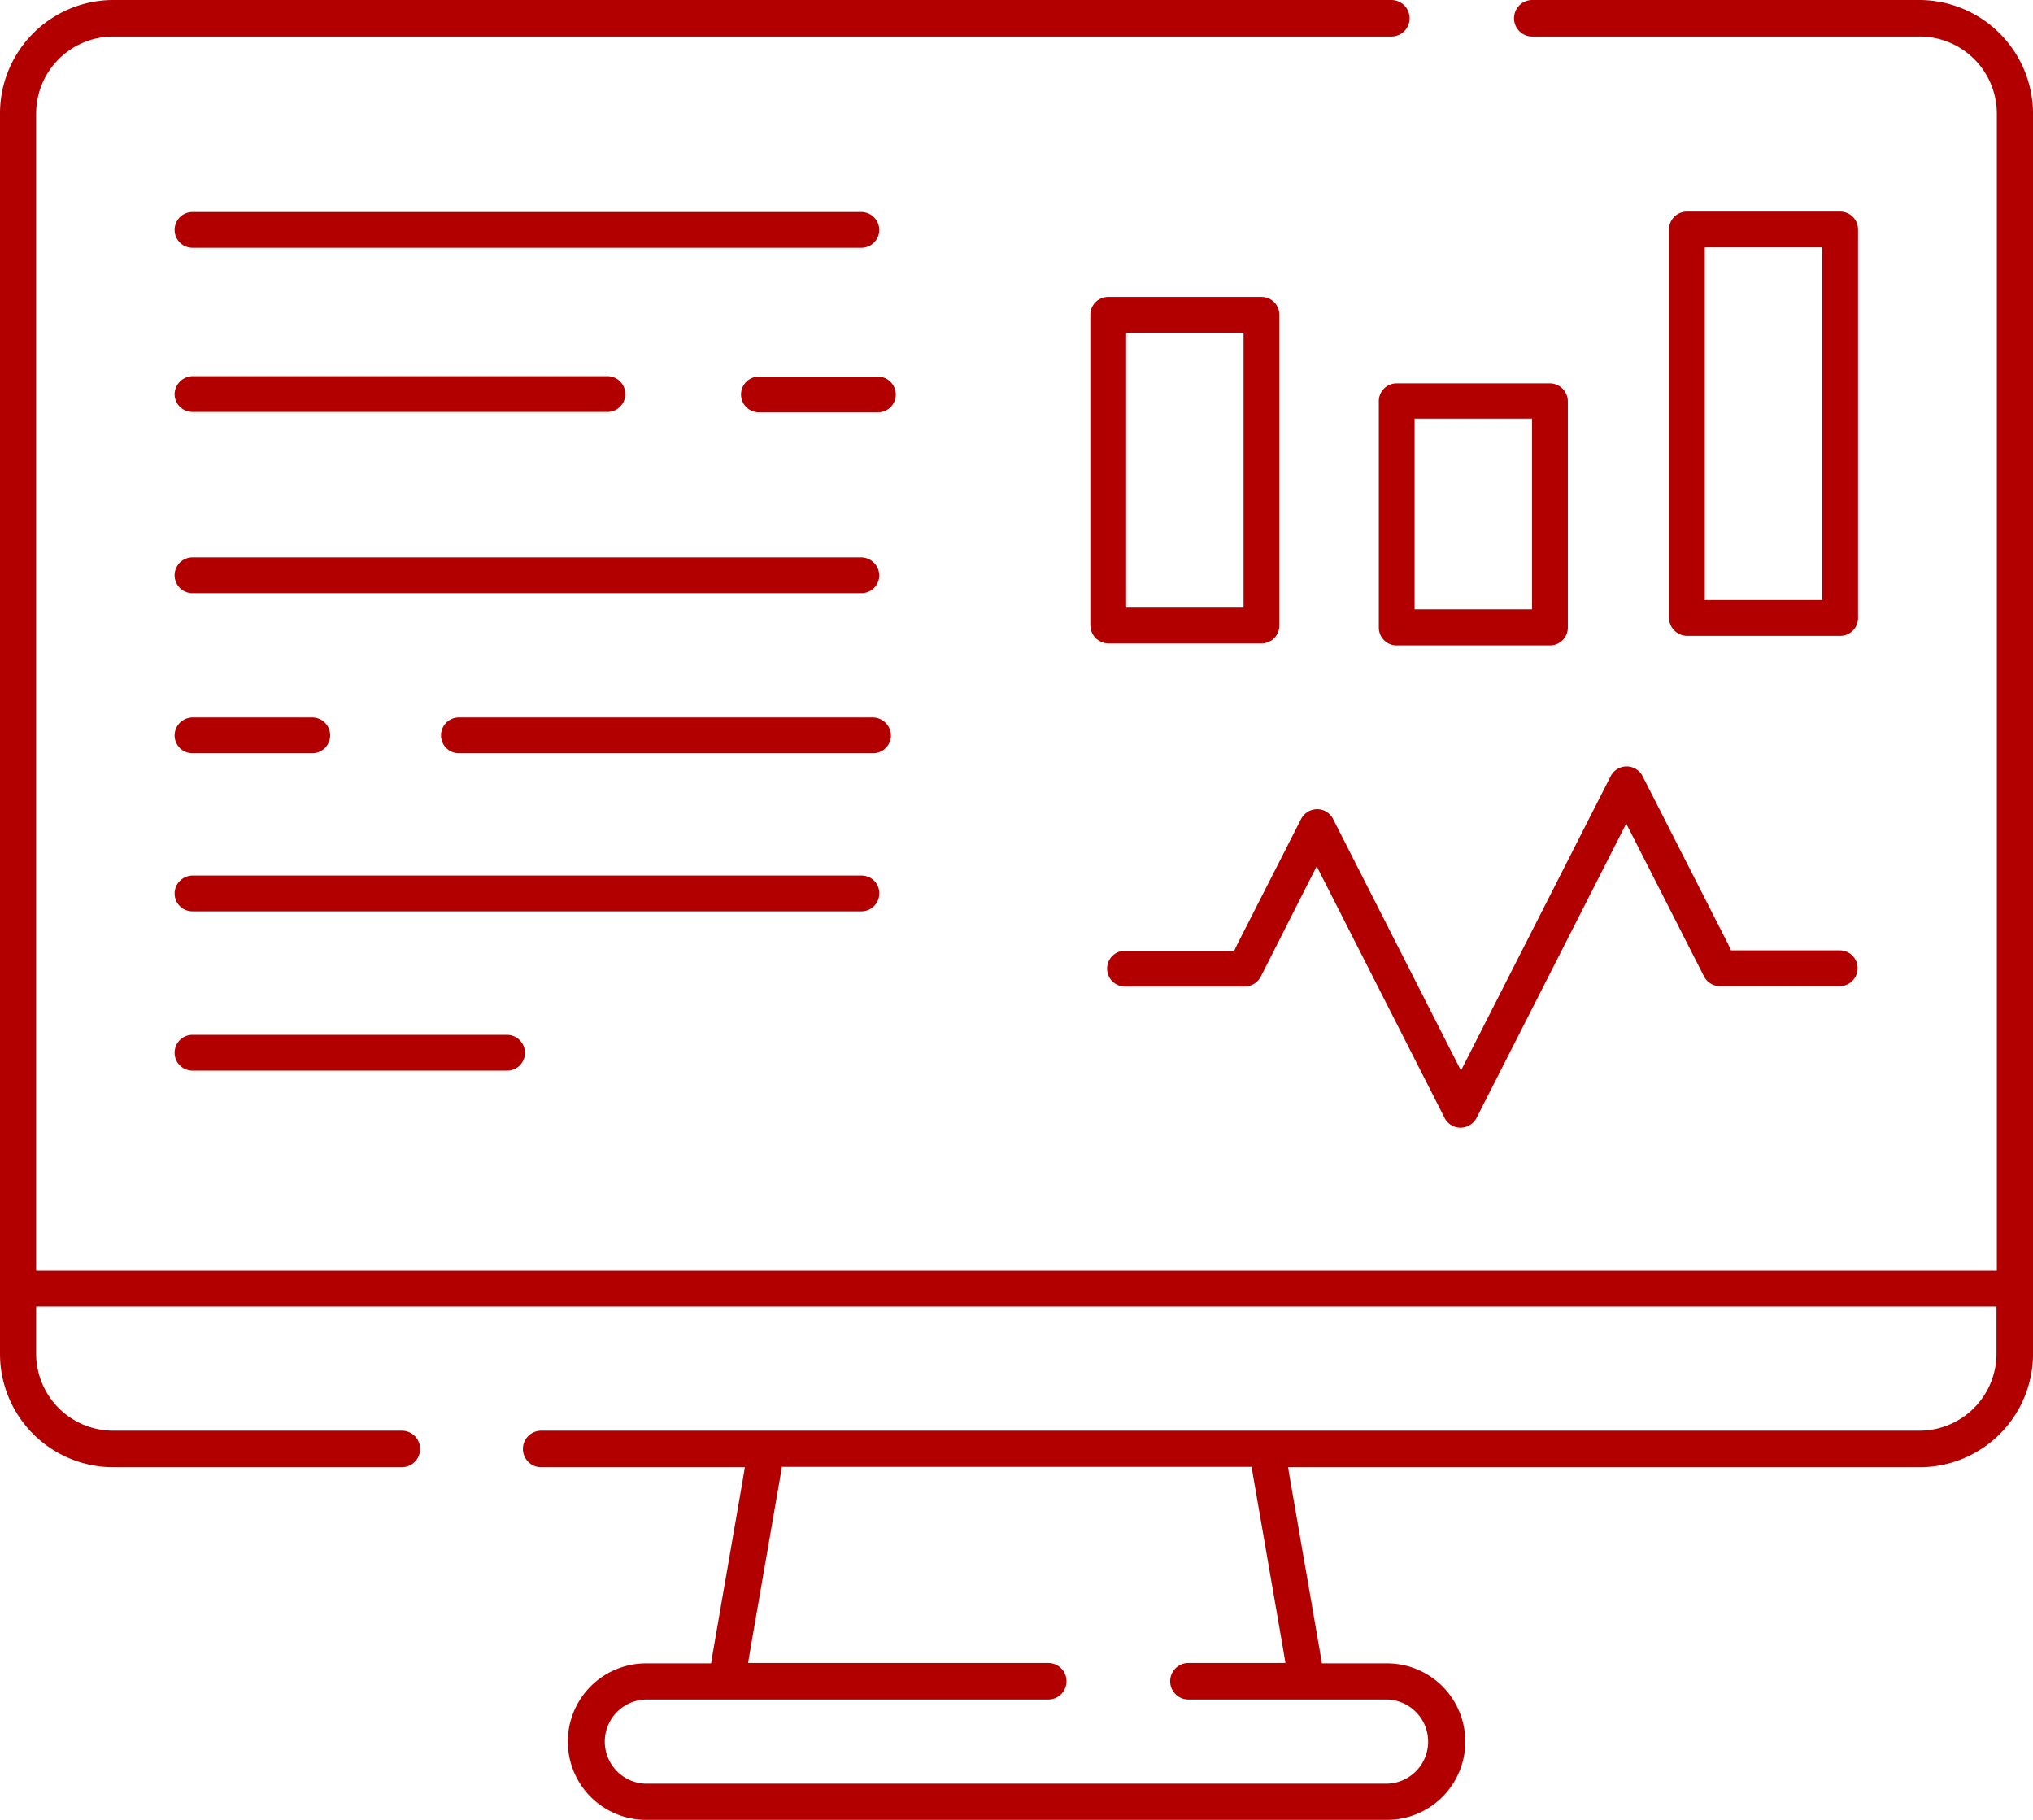
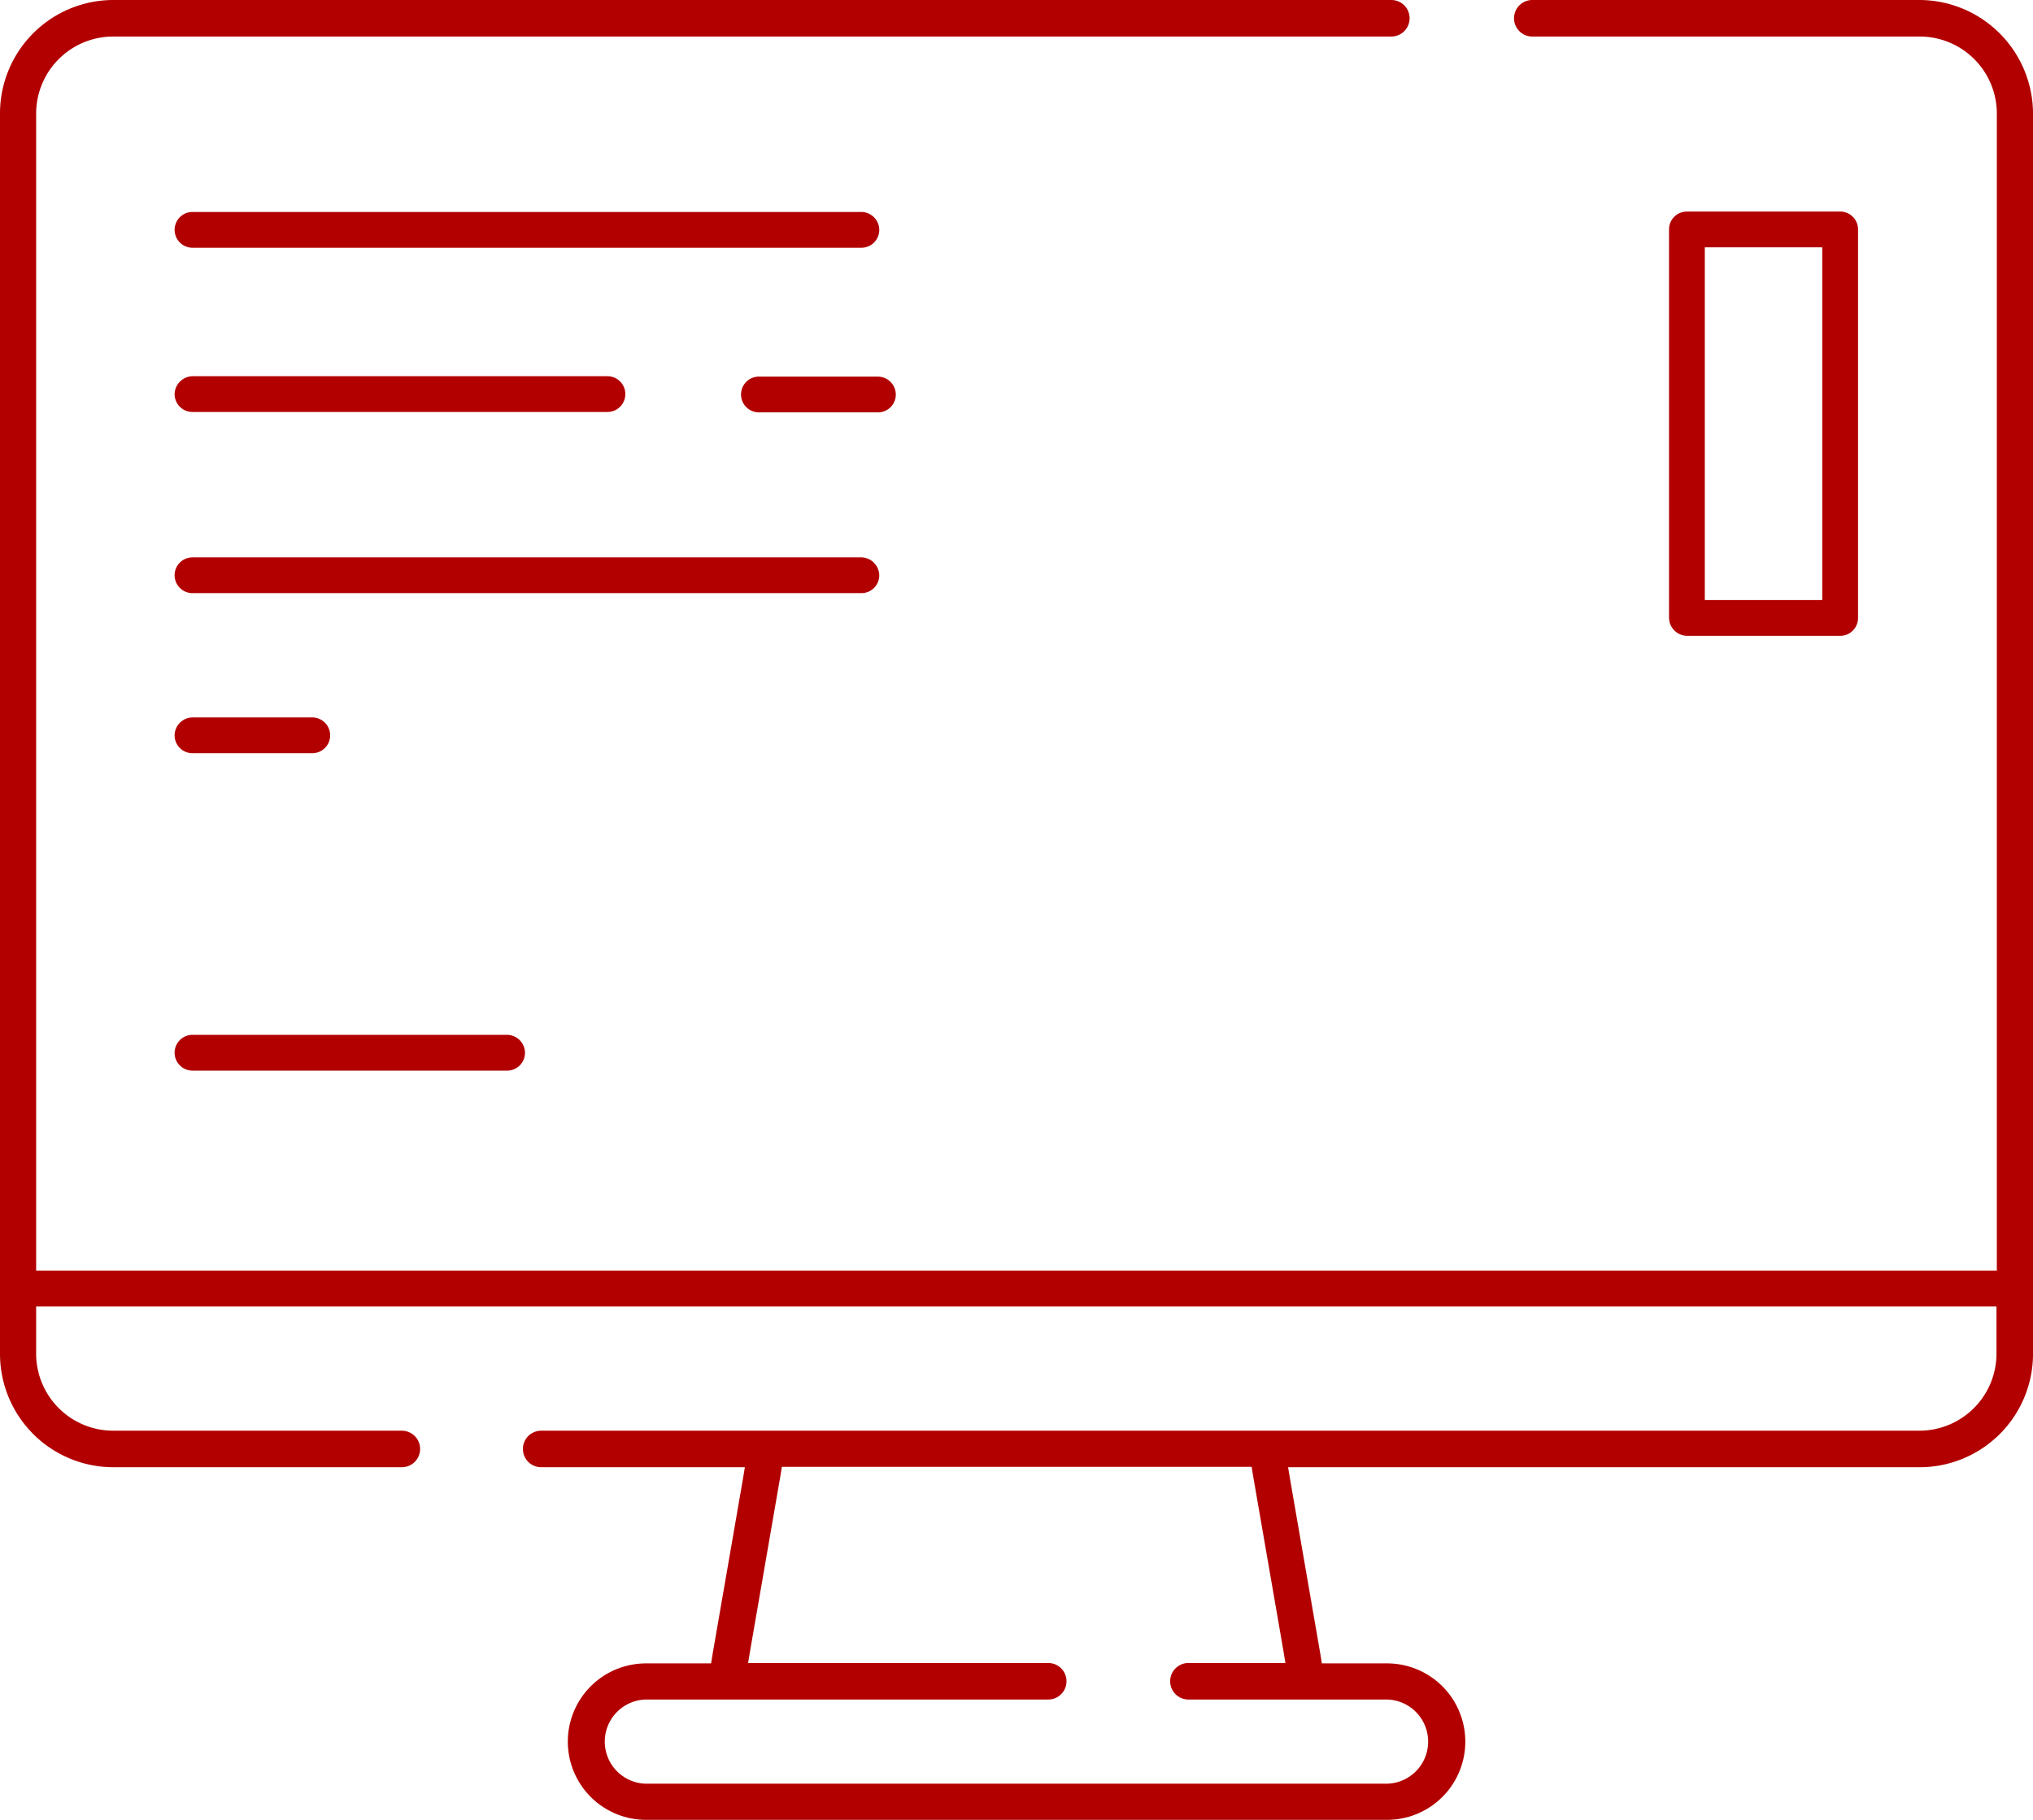
<svg xmlns="http://www.w3.org/2000/svg" width="97.942" height="87.67" viewBox="0 0 97.942 87.67">
  <g id="monitor" transform="translate(0 -26.8)">
    <rect id="Rectangle_1201" data-name="Rectangle 1201" width="4.534" height="12.121" transform="translate(54.804 43.422)" fill="none" />
    <rect id="Rectangle_1202" data-name="Rectangle 1202" width="4.534" height="8.056" transform="translate(68.687 47.561)" fill="none" />
    <rect id="Rectangle_1203" data-name="Rectangle 1203" width="4.534" height="15.868" transform="translate(82.692 39.277)" fill="none" />
    <path id="Path_19327" data-name="Path 19327" d="M192.907,411.684a1.423,1.423,0,0,0-1.424-1.424h-9.349a1.424,1.424,0,1,1,0-2.848h3.859l-1.405-8.112H163.4l-1.405,8.112h13.489a1.424,1.424,0,0,1,0,2.848h-18.96a1.424,1.424,0,0,0,0,2.848h34.959A1.423,1.423,0,0,0,192.907,411.684Z" transform="translate(-125.032 -300.905)" fill="none" />
    <path id="Path_19328" data-name="Path 19328" d="M92.491,26.8H73.82a.88.88,0,1,0,0,1.76h18.67A3.715,3.715,0,0,1,96.2,32.271V88.014H1.741V32.271A3.715,3.715,0,0,1,5.452,28.56H67.029a.88.88,0,0,0,0-1.76H5.452A5.466,5.466,0,0,0,0,32.271v59.76a5.462,5.462,0,0,0,5.452,5.452H19.359a.88.88,0,0,0,0-1.76H5.452a3.715,3.715,0,0,1-3.711-3.711V89.736H96.183v2.276a3.715,3.715,0,0,1-3.711,3.711h-66.4a.88.88,0,0,0,0,1.76h9.813l-.115.689-1.435,8.283-.077.478H31.124a3.768,3.768,0,0,0,0,7.537h35.7a3.768,3.768,0,1,0,0-7.537H63.682l-.077-.478-1.435-8.283-.115-.689H92.491a5.462,5.462,0,0,0,5.452-5.452V32.271A5.486,5.486,0,0,0,92.491,26.8ZM66.819,108.674a2.028,2.028,0,0,1,0,4.055h-35.7a2.028,2.028,0,0,1,0-4.055H50.5a.88.88,0,1,0,0-1.76H36.04l.115-.689,1.435-8.283.077-.478H60.3l.077.478,1.435,8.283.115.689H57.254a.88.88,0,1,0,0,1.76Z" transform="translate(0 0)" fill="#b20000" />
-     <path id="Path_19329" data-name="Path 19329" d="M303.97,227.68l-.15-.318-4.122-8.093a.864.864,0,0,0-1.536,0l-6.707,13.189-.506.993-.506-.993-5.658-11.129a.863.863,0,0,0-.768-.468.885.885,0,0,0-.768.468l-3.073,6.033-.15.318h-5.264a.862.862,0,1,0,0,1.724h5.77a.885.885,0,0,0,.768-.468l2.192-4.328.506-.993.506.993,5.658,11.129a.863.863,0,0,0,.768.468.885.885,0,0,0,.768-.468l6.707-13.189.506-.993.506.993,3.241,6.37a.863.863,0,0,0,.768.468h5.77a.862.862,0,1,0,0-1.724H303.97Z" transform="translate(-220.565 -155.079)" fill="#b20000" />
-     <path id="Path_19330" data-name="Path 19330" d="M274.862,117.893h7.382a.859.859,0,0,0,.862-.862V102.062a.859.859,0,0,0-.862-.862h-7.382a.86.86,0,0,0-.862.862v14.969A.884.884,0,0,0,274.862,117.893Zm.862-2.286V102.924h5.658v13.246h-5.658Z" transform="translate(-221.472 -60.097)" fill="#b20000" />
-     <path id="Path_19331" data-name="Path 19331" d="M354.743,123h-7.382a.859.859,0,0,0-.862.862v10.9a.86.86,0,0,0,.862.862h7.382a.859.859,0,0,0,.862-.862v-10.9A.872.872,0,0,0,354.743,123Zm-.862,2.267v8.618h-5.658V124.7h5.658Z" transform="translate(-280.073 -77.732)" fill="#b20000" />
    <path id="Path_19332" data-name="Path 19332" d="M419.262,101.64h7.382a.86.86,0,0,0,.862-.862V82.062a.859.859,0,0,0-.862-.862h-7.382a.859.859,0,0,0-.862.862v18.716A.884.884,0,0,0,419.262,101.64Zm.862-2.286V82.924h5.658V99.916h-5.658Z" transform="translate(-337.993 -44.208)" fill="#b20000" />
    <path id="Path_19333" data-name="Path 19333" d="M77.986,167.1H45.762a.862.862,0,1,0,0,1.724H77.986a.86.86,0,0,0,.862-.862A.884.884,0,0,0,77.986,167.1Z" transform="translate(-36.488 -113.45)" fill="#b20000" />
    <path id="Path_19334" data-name="Path 19334" d="M44.9,208.262a.86.86,0,0,0,.862.862h5.77a.862.862,0,1,0,0-1.724h-5.77A.872.872,0,0,0,44.9,208.262Z" transform="translate(-36.488 -146.038)" fill="#b20000" />
-     <path id="Path_19335" data-name="Path 19335" d="M131.214,207.4H111.262a.862.862,0,1,0,0,1.724h19.953a.86.86,0,0,0,.862-.862A.884.884,0,0,0,131.214,207.4Z" transform="translate(-89.154 -146.038)" fill="#b20000" />
    <path id="Path_19336" data-name="Path 19336" d="M77.986,81.3H45.762a.862.862,0,1,0,0,1.724H77.986a.86.86,0,0,0,.862-.862A.872.872,0,0,0,77.986,81.3Z" transform="translate(-36.488 -44.289)" fill="#b20000" />
    <path id="Path_19337" data-name="Path 19337" d="M44.9,122.362a.86.86,0,0,0,.862.862h19.99a.862.862,0,1,0,0-1.724H45.762A.884.884,0,0,0,44.9,122.362Z" transform="translate(-36.488 -76.577)" fill="#b20000" />
    <path id="Path_19338" data-name="Path 19338" d="M192.895,121.6h-5.733a.862.862,0,1,0,0,1.724h5.733a.86.86,0,0,0,.862-.862A.872.872,0,0,0,192.895,121.6Z" transform="translate(-150.6 -76.658)" fill="#b20000" />
-     <path id="Path_19339" data-name="Path 19339" d="M44.9,248.062a.86.86,0,0,0,.862.862H77.986a.86.86,0,0,0,.862-.862.848.848,0,0,0-.862-.862H45.762A.872.872,0,0,0,44.9,248.062Z" transform="translate(-36.488 -178.221)" fill="#b20000" />
    <path id="Path_19340" data-name="Path 19340" d="M60.918,287.3H45.762a.862.862,0,0,0,0,1.724H60.918a.86.86,0,0,0,.862-.862A.872.872,0,0,0,60.918,287.3Z" transform="translate(-36.488 -210.647)" fill="#b20000" />
  </g>
</svg>